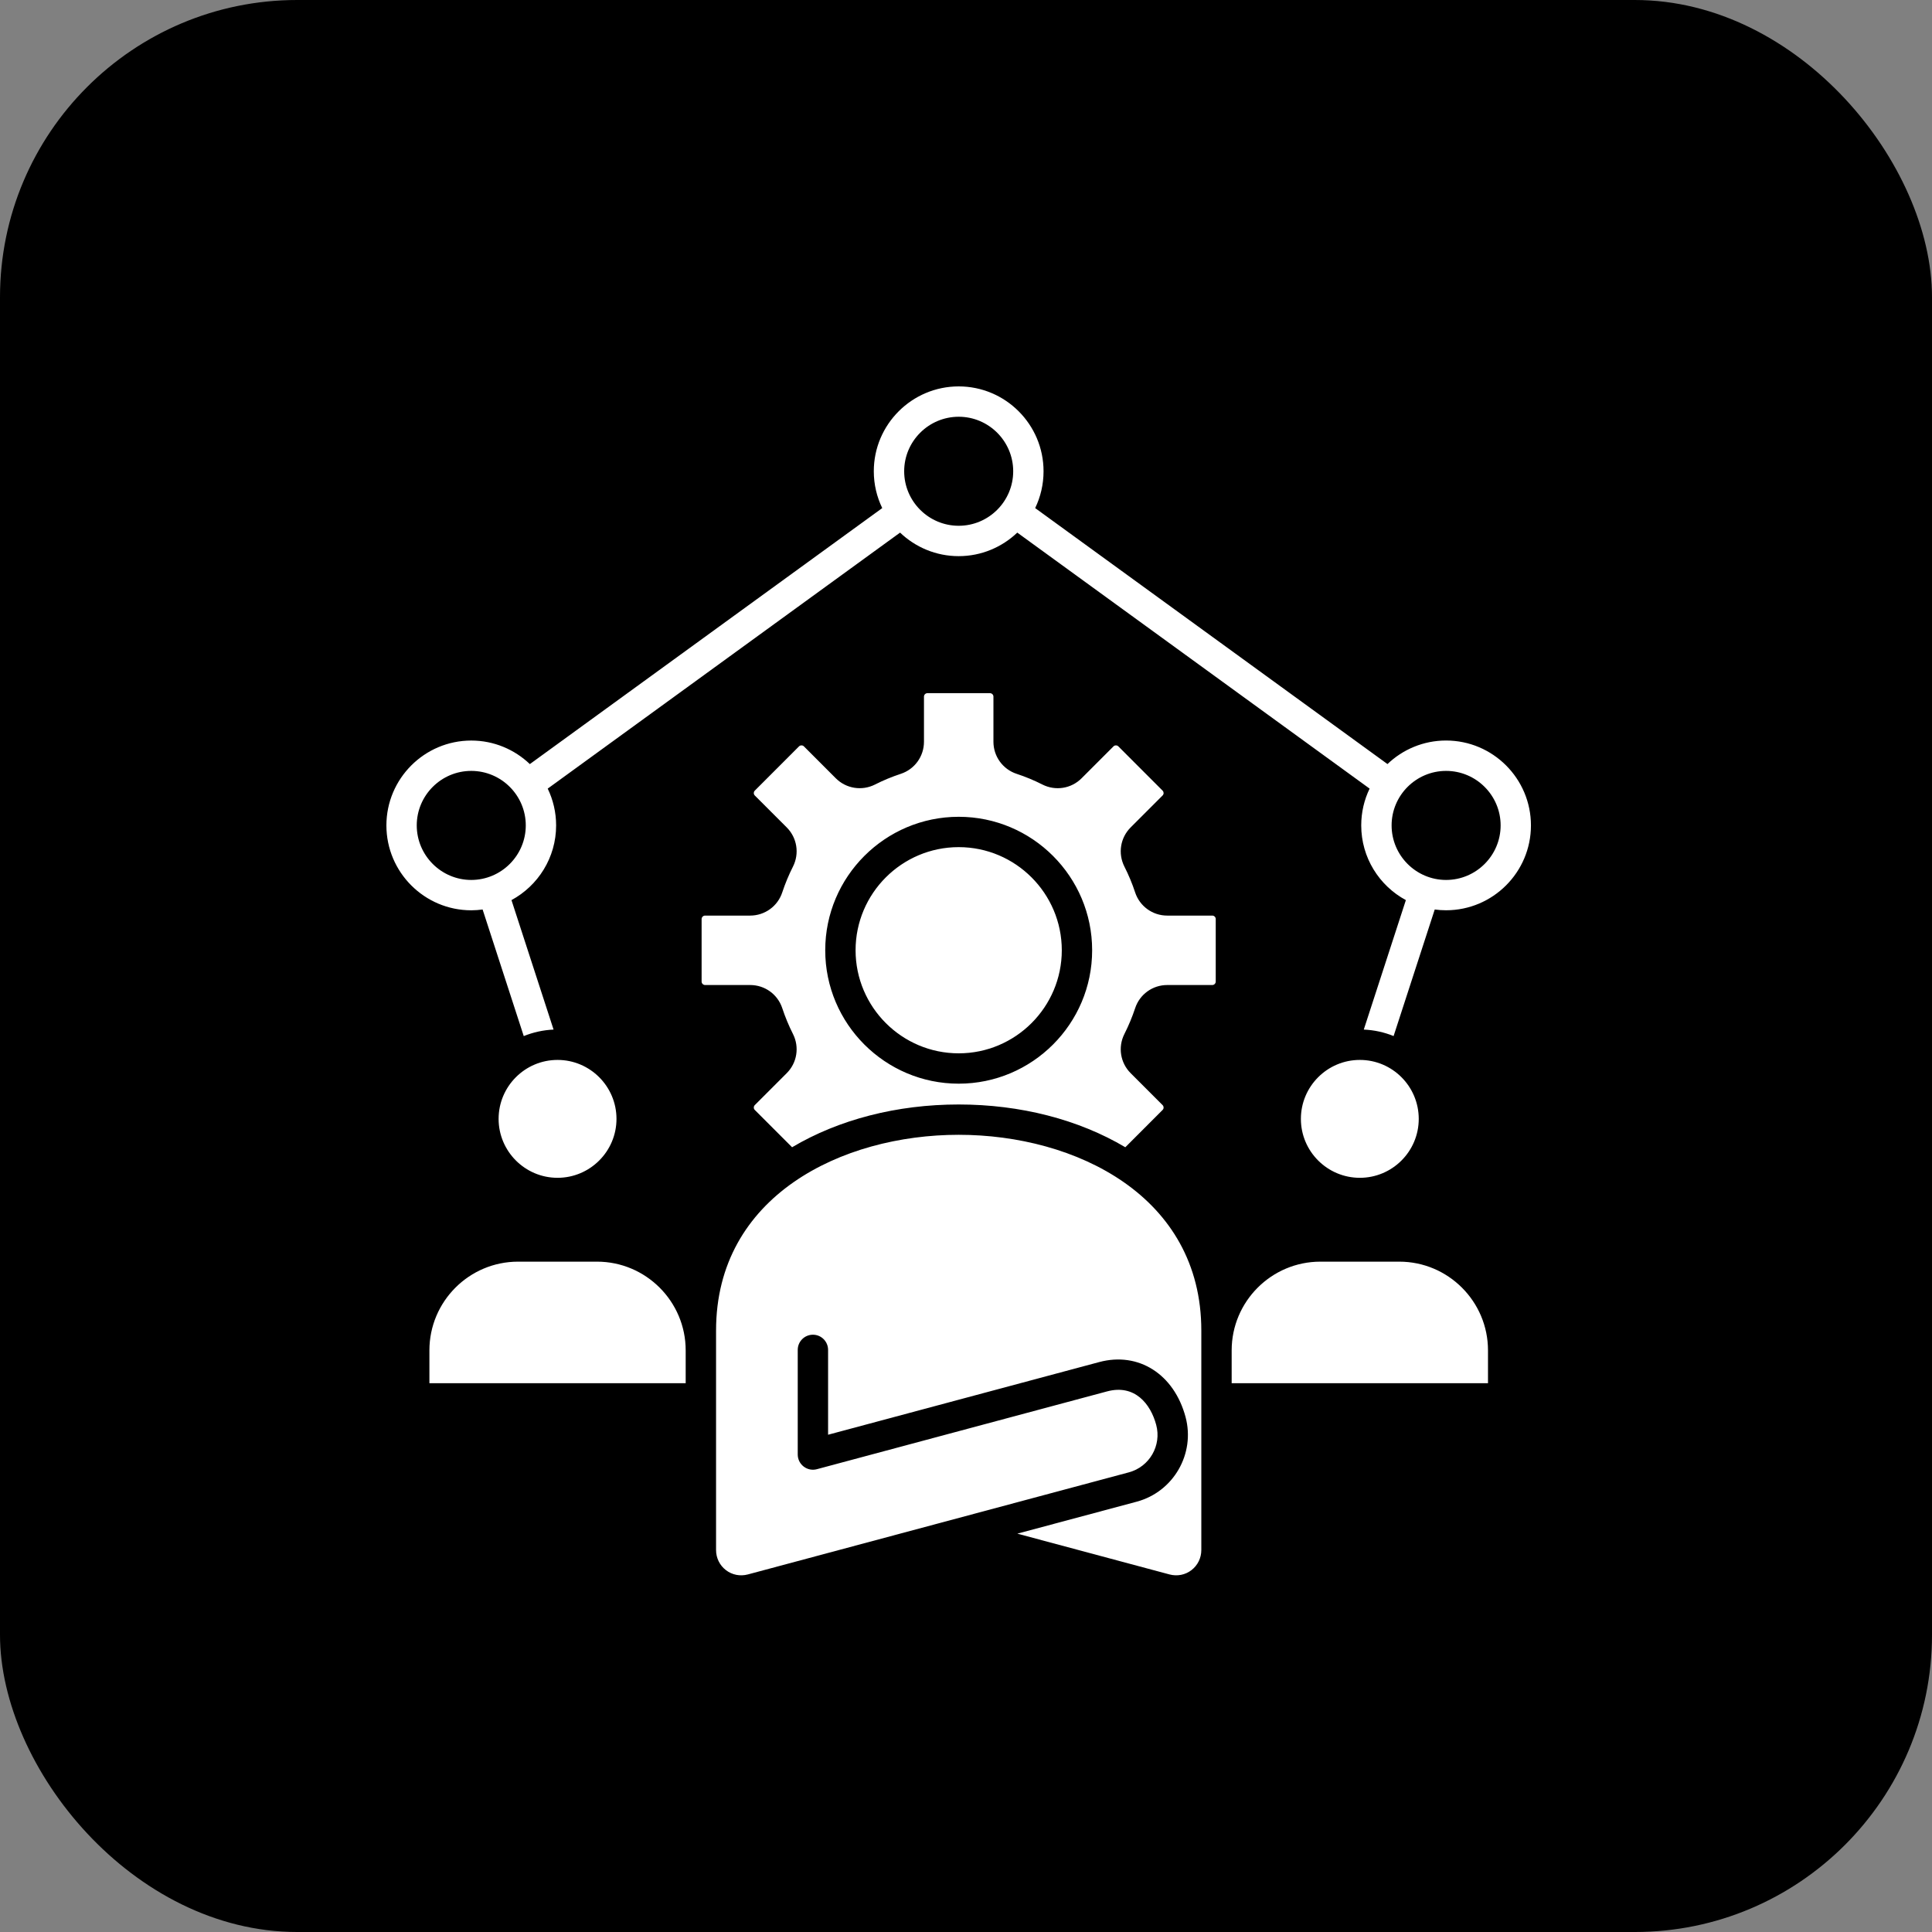
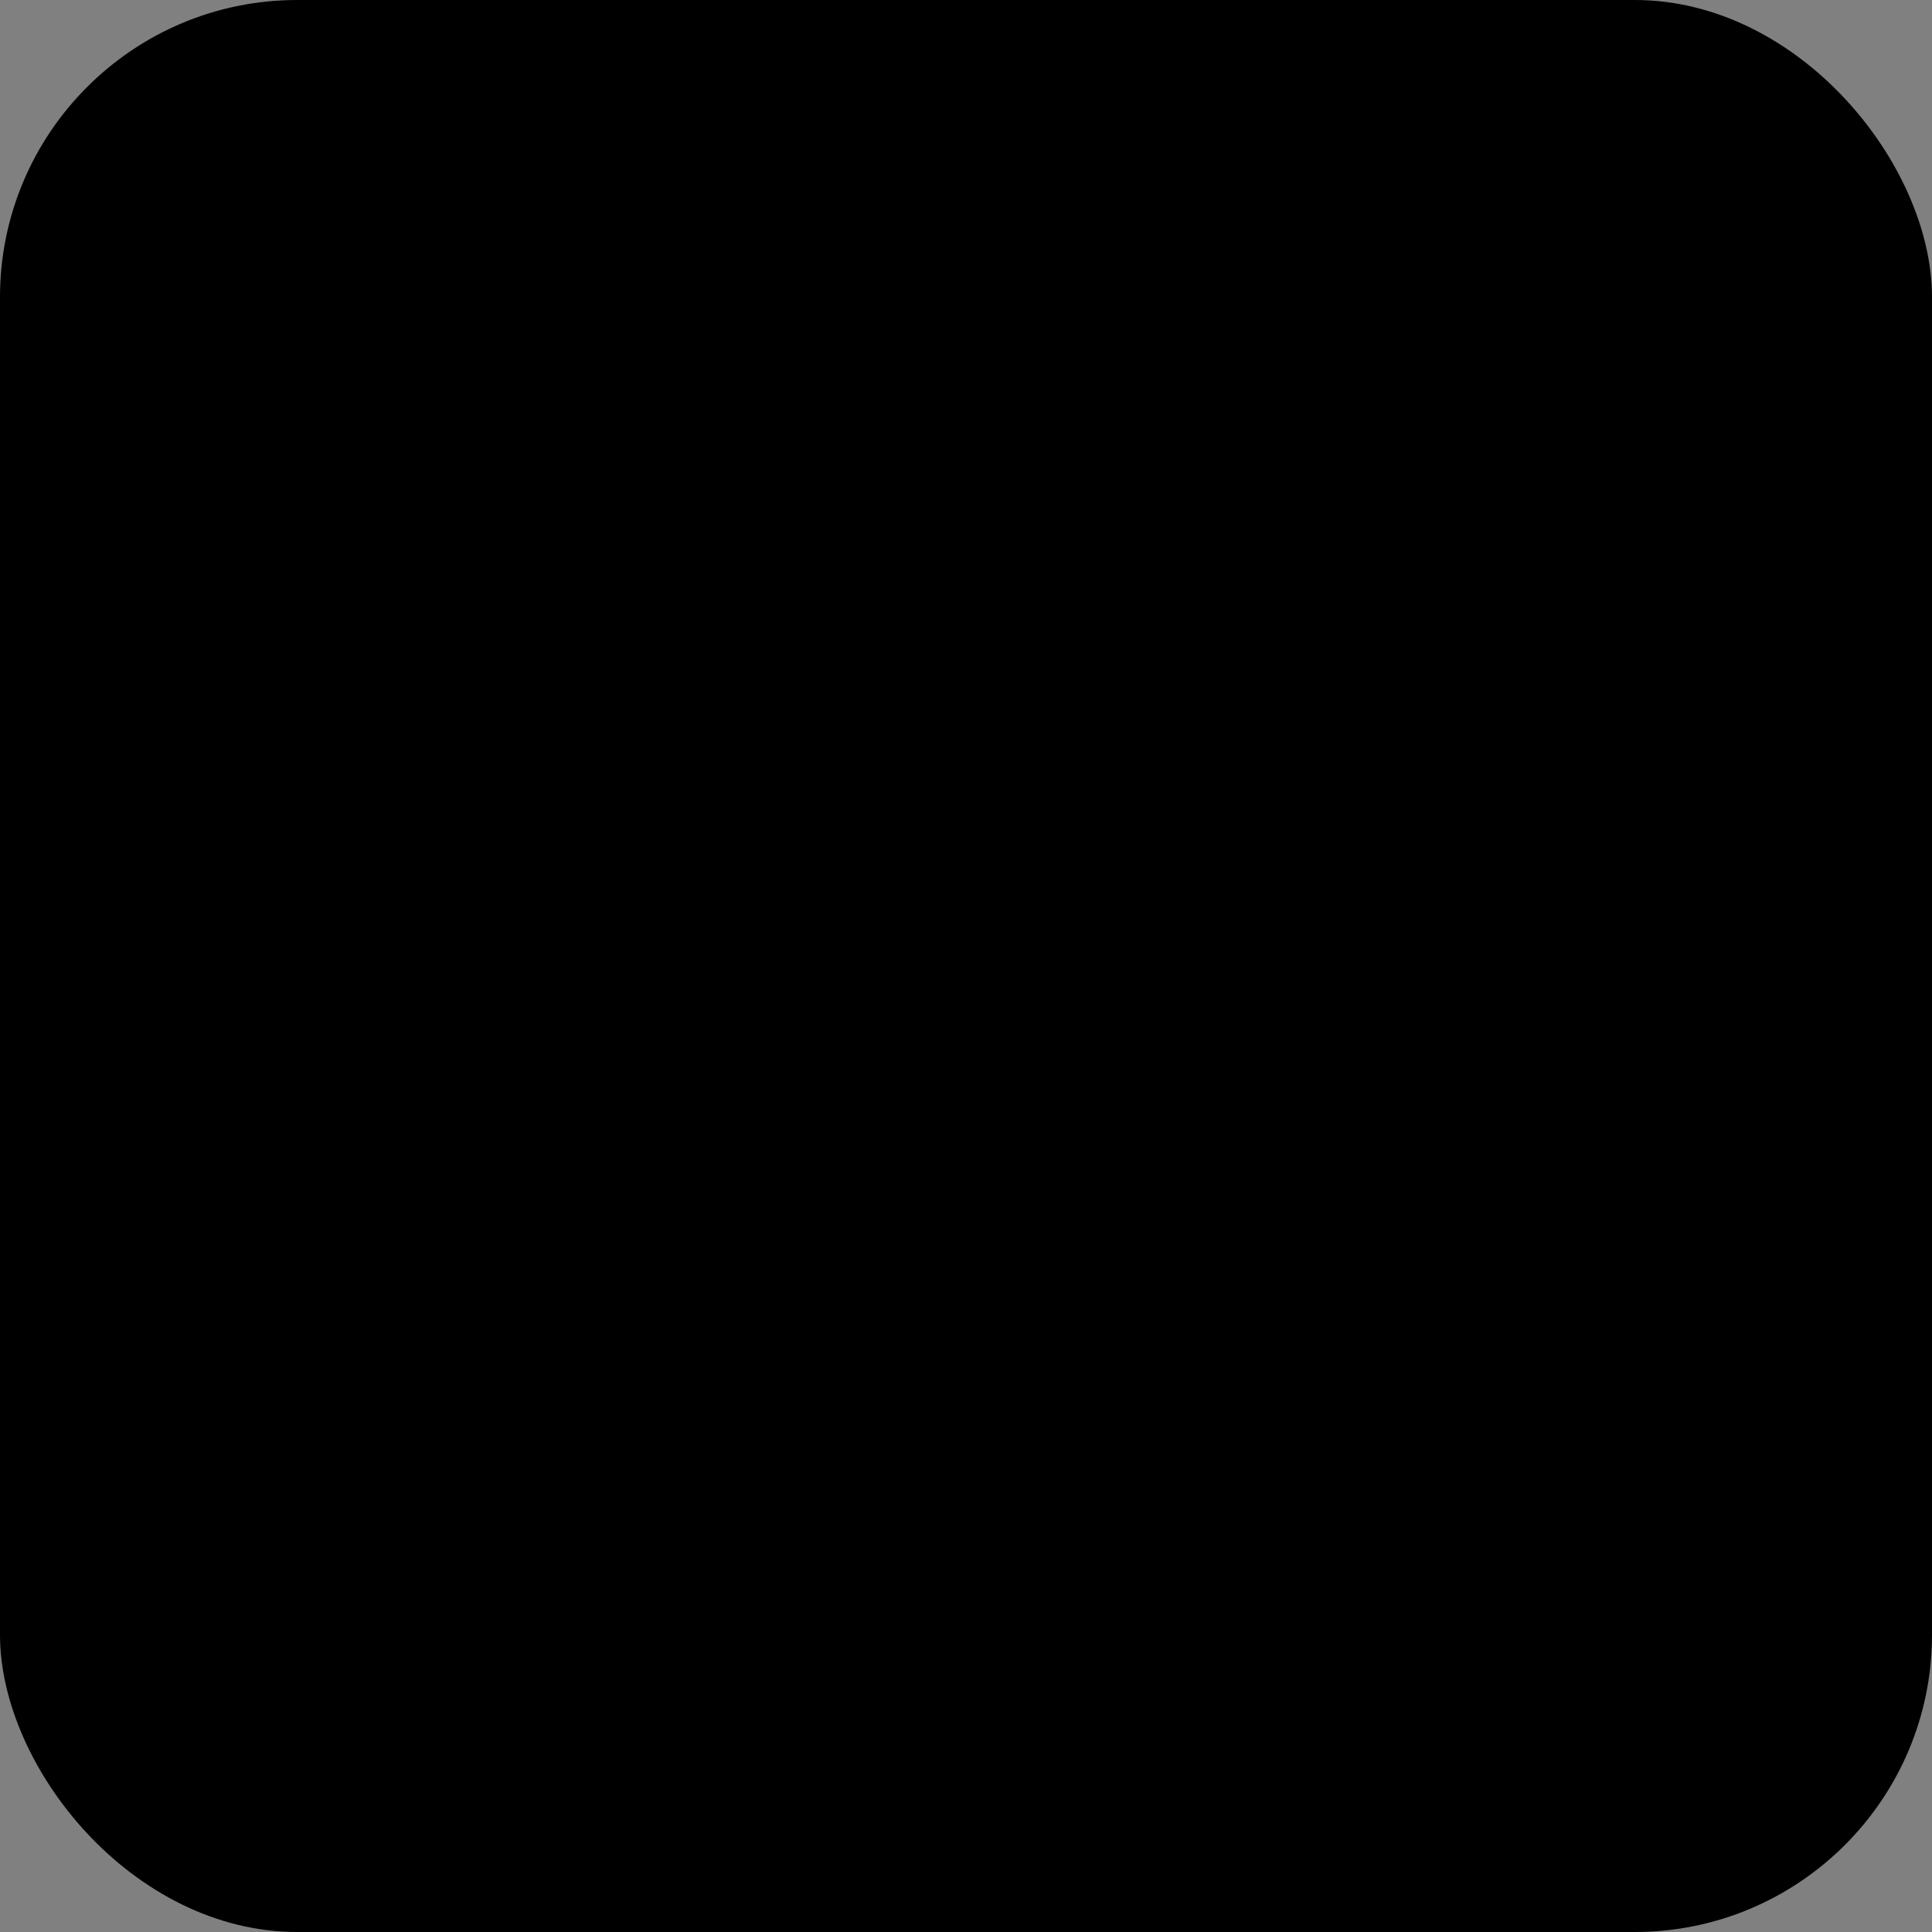
<svg xmlns="http://www.w3.org/2000/svg" width="65" height="65" viewBox="0 0 65 65" fill="none">
  <rect x="0" y="0" width="65" height="65" fill="#808080" stroke="none" />
  <rect width="65" height="65" rx="10" fill="black" />
-   <path d="M32.254 38.179C36.186 38.179 40.417 40.239 40.417 44.763V52.148C40.417 52.416 40.296 52.663 40.086 52.825C39.876 52.987 39.606 53.039 39.346 52.97L34.227 51.598L38.242 50.523C39.48 50.191 40.218 48.913 39.887 47.674C39.5 46.231 38.306 45.471 36.983 45.825L27.86 48.27V45.416C27.86 45.134 27.632 44.905 27.35 44.905C27.068 44.905 26.839 45.133 26.839 45.416V48.935C26.839 49.095 26.913 49.244 27.039 49.341C27.165 49.438 27.328 49.471 27.481 49.43L37.247 46.812C38.176 46.563 38.71 47.23 38.899 47.938C39.086 48.633 38.673 49.35 37.977 49.536L25.162 52.97C24.903 53.039 24.633 52.987 24.422 52.825C24.212 52.663 24.091 52.416 24.091 52.148V44.763C24.091 40.239 28.322 38.179 32.254 38.179ZM20.086 42.447C21.731 42.447 23.069 43.787 23.069 45.432V46.537H14.447V45.432C14.447 43.786 15.785 42.447 17.43 42.447H20.086ZM47.078 42.447C48.723 42.447 50.062 43.787 50.062 45.432V46.537H41.438V45.432C41.438 43.786 42.777 42.447 44.422 42.447H47.078ZM18.758 35.66C19.851 35.66 20.741 36.55 20.741 37.644C20.741 38.737 19.85 39.626 18.758 39.626C17.665 39.626 16.776 38.736 16.775 37.644C16.775 36.55 17.664 35.66 18.758 35.66ZM45.75 35.66C46.844 35.66 47.732 36.55 47.732 37.644C47.732 38.737 46.843 39.626 45.75 39.626C44.657 39.626 43.767 38.737 43.767 37.644C43.767 36.55 44.657 35.66 45.75 35.66ZM33.307 23.321C33.37 23.321 33.423 23.374 33.423 23.436V24.955C33.423 25.447 33.737 25.881 34.204 26.035C34.5 26.132 34.792 26.253 35.071 26.395C35.51 26.617 36.04 26.534 36.388 26.185L37.463 25.11C37.49 25.083 37.521 25.077 37.543 25.077C37.565 25.077 37.598 25.083 37.625 25.11L39.114 26.6C39.141 26.627 39.147 26.659 39.148 26.681C39.148 26.703 39.142 26.735 39.114 26.763L38.039 27.838C37.691 28.187 37.607 28.715 37.829 29.155C37.97 29.434 38.093 29.726 38.19 30.023C38.343 30.489 38.777 30.804 39.269 30.804H40.787C40.849 30.804 40.902 30.856 40.902 30.918V33.024C40.902 33.087 40.849 33.14 40.787 33.14H39.269C38.777 33.14 38.343 33.454 38.19 33.921C38.092 34.217 37.97 34.509 37.829 34.788C37.607 35.227 37.691 35.757 38.039 36.105L39.114 37.18C39.141 37.207 39.147 37.239 39.148 37.261C39.148 37.283 39.142 37.315 39.114 37.343L37.86 38.598C36.291 37.666 34.331 37.159 32.254 37.159C30.177 37.159 28.218 37.666 26.649 38.598L25.394 37.343C25.366 37.316 25.36 37.283 25.36 37.261C25.36 37.239 25.367 37.208 25.394 37.18L26.469 36.105C26.817 35.757 26.901 35.228 26.679 34.788C26.538 34.509 26.417 34.217 26.319 33.921C26.166 33.454 25.732 33.14 25.24 33.14H23.721C23.659 33.14 23.605 33.087 23.605 33.024V30.918C23.606 30.856 23.659 30.804 23.721 30.804H25.24C25.732 30.803 26.166 30.489 26.319 30.021C26.417 29.725 26.538 29.434 26.679 29.155C26.901 28.715 26.817 28.187 26.469 27.838L25.394 26.763C25.366 26.735 25.36 26.703 25.36 26.681C25.36 26.659 25.367 26.628 25.394 26.6L26.883 25.11C26.91 25.083 26.943 25.077 26.965 25.077C26.987 25.077 27.019 25.083 27.046 25.11L28.12 26.185C28.468 26.533 28.998 26.617 29.438 26.395C29.717 26.253 30.009 26.133 30.305 26.035C30.772 25.882 31.086 25.448 31.086 24.955V23.436C31.086 23.374 31.138 23.321 31.201 23.321H33.307ZM32.254 27.48C29.778 27.481 27.764 29.494 27.764 31.97C27.764 34.444 29.778 36.459 32.254 36.459C34.73 36.459 36.744 34.445 36.744 31.97C36.744 29.494 34.73 27.48 32.254 27.48ZM32.254 28.501C34.166 28.501 35.722 30.057 35.723 31.97C35.723 33.882 34.166 35.438 32.254 35.438C30.342 35.438 28.785 33.882 28.785 31.97C28.785 30.057 30.342 28.501 32.254 28.501ZM32.254 13C33.828 13 35.109 14.281 35.109 15.855C35.109 16.299 35.008 16.718 34.827 17.094L46.68 25.706C47.193 25.216 47.888 24.914 48.651 24.914C50.226 24.914 51.507 26.195 51.507 27.77C51.507 29.344 50.226 30.625 48.651 30.625C48.522 30.625 48.395 30.616 48.27 30.599L46.886 34.857C46.574 34.73 46.236 34.654 45.883 34.639L47.299 30.283C46.405 29.801 45.797 28.855 45.797 27.77C45.797 27.327 45.898 26.907 46.079 26.532L34.225 17.919C33.711 18.409 33.017 18.711 32.253 18.711C31.49 18.711 30.795 18.409 30.282 17.919L18.427 26.532C18.608 26.907 18.71 27.327 18.71 27.77C18.71 28.855 18.101 29.8 17.208 30.283L18.624 34.639C18.271 34.655 17.933 34.731 17.621 34.858L16.237 30.599C16.112 30.616 15.985 30.626 15.855 30.626C14.281 30.626 13 29.345 13 27.77C13 26.196 14.281 24.915 15.855 24.915C16.619 24.915 17.313 25.217 17.826 25.707L29.682 17.094C29.5 16.718 29.398 16.299 29.398 15.855C29.398 14.281 30.68 13 32.254 13ZM15.855 25.936C14.844 25.936 14.021 26.759 14.021 27.77C14.022 28.781 14.845 29.605 15.855 29.605C16.866 29.604 17.689 28.781 17.689 27.77C17.689 26.759 16.866 25.937 15.855 25.936ZM48.653 25.936C47.642 25.936 46.819 26.759 46.819 27.77C46.819 28.781 47.642 29.605 48.653 29.605C49.664 29.604 50.487 28.781 50.487 27.77C50.487 26.76 49.664 25.937 48.653 25.936ZM32.254 14.021C31.243 14.022 30.42 14.845 30.42 15.855C30.42 16.866 31.243 17.689 32.254 17.689C33.265 17.689 34.088 16.866 34.088 15.855C34.088 14.845 33.265 14.021 32.254 14.021Z" fill="white" />
</svg>